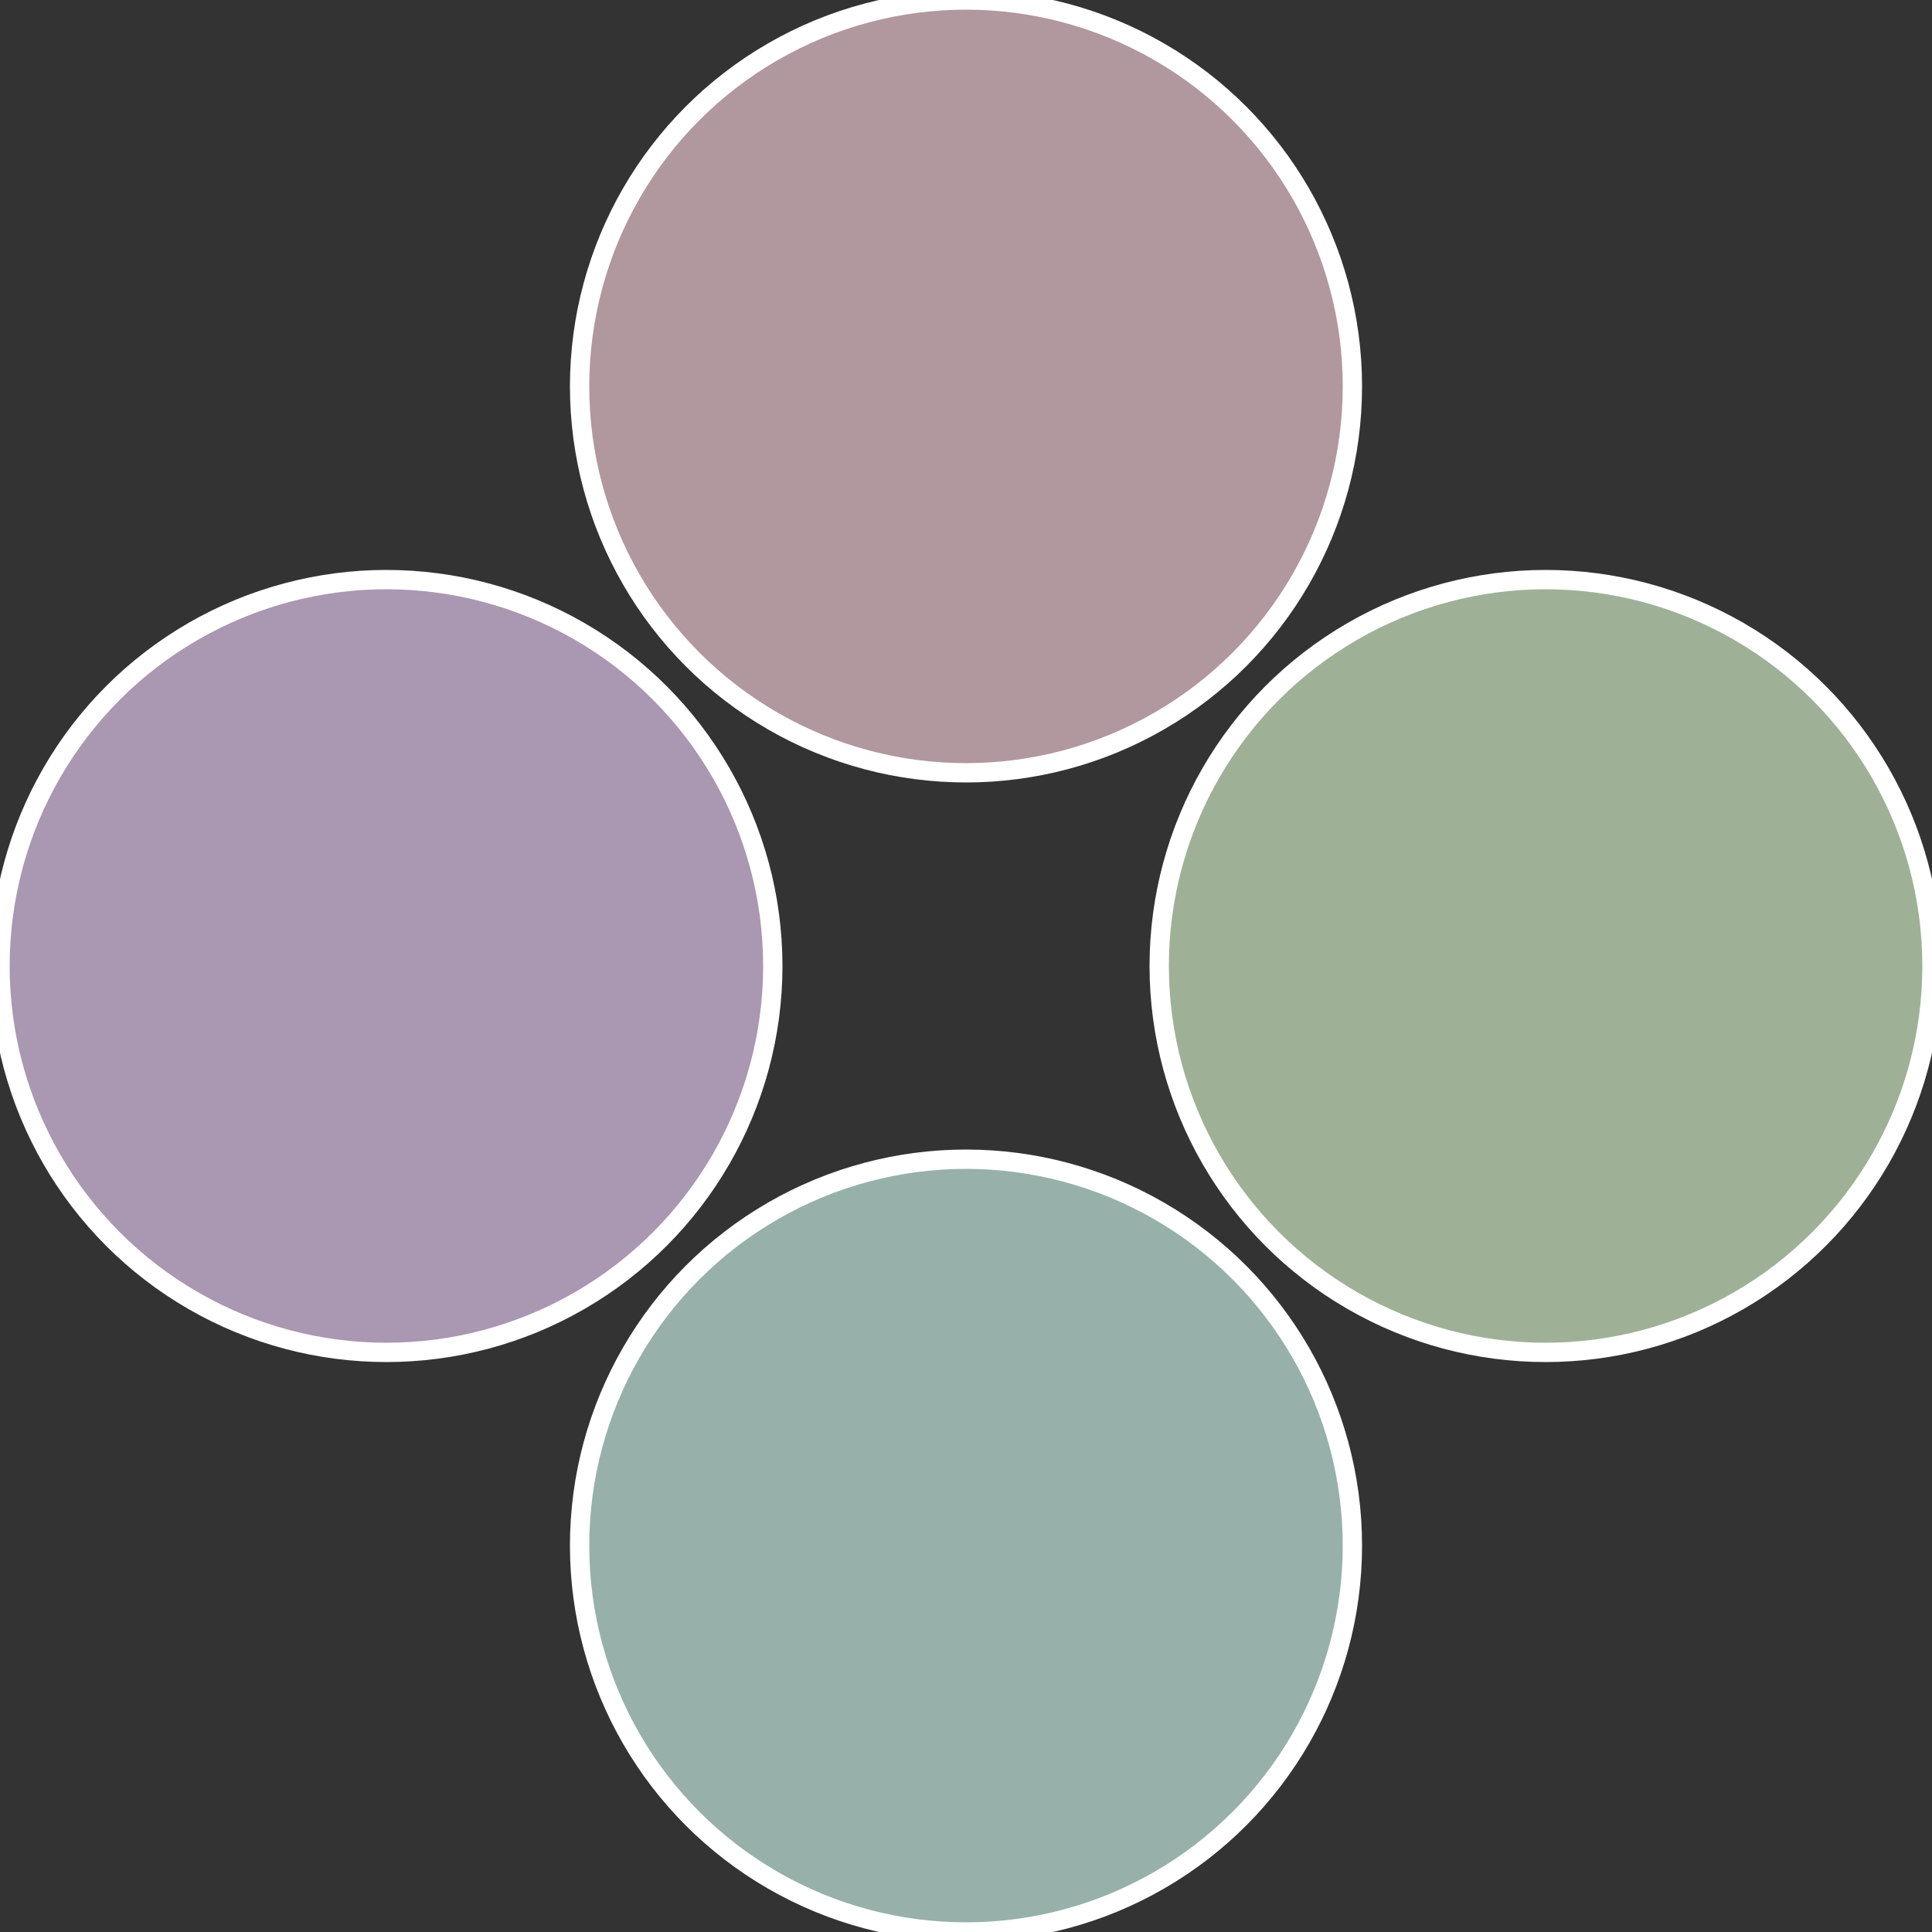
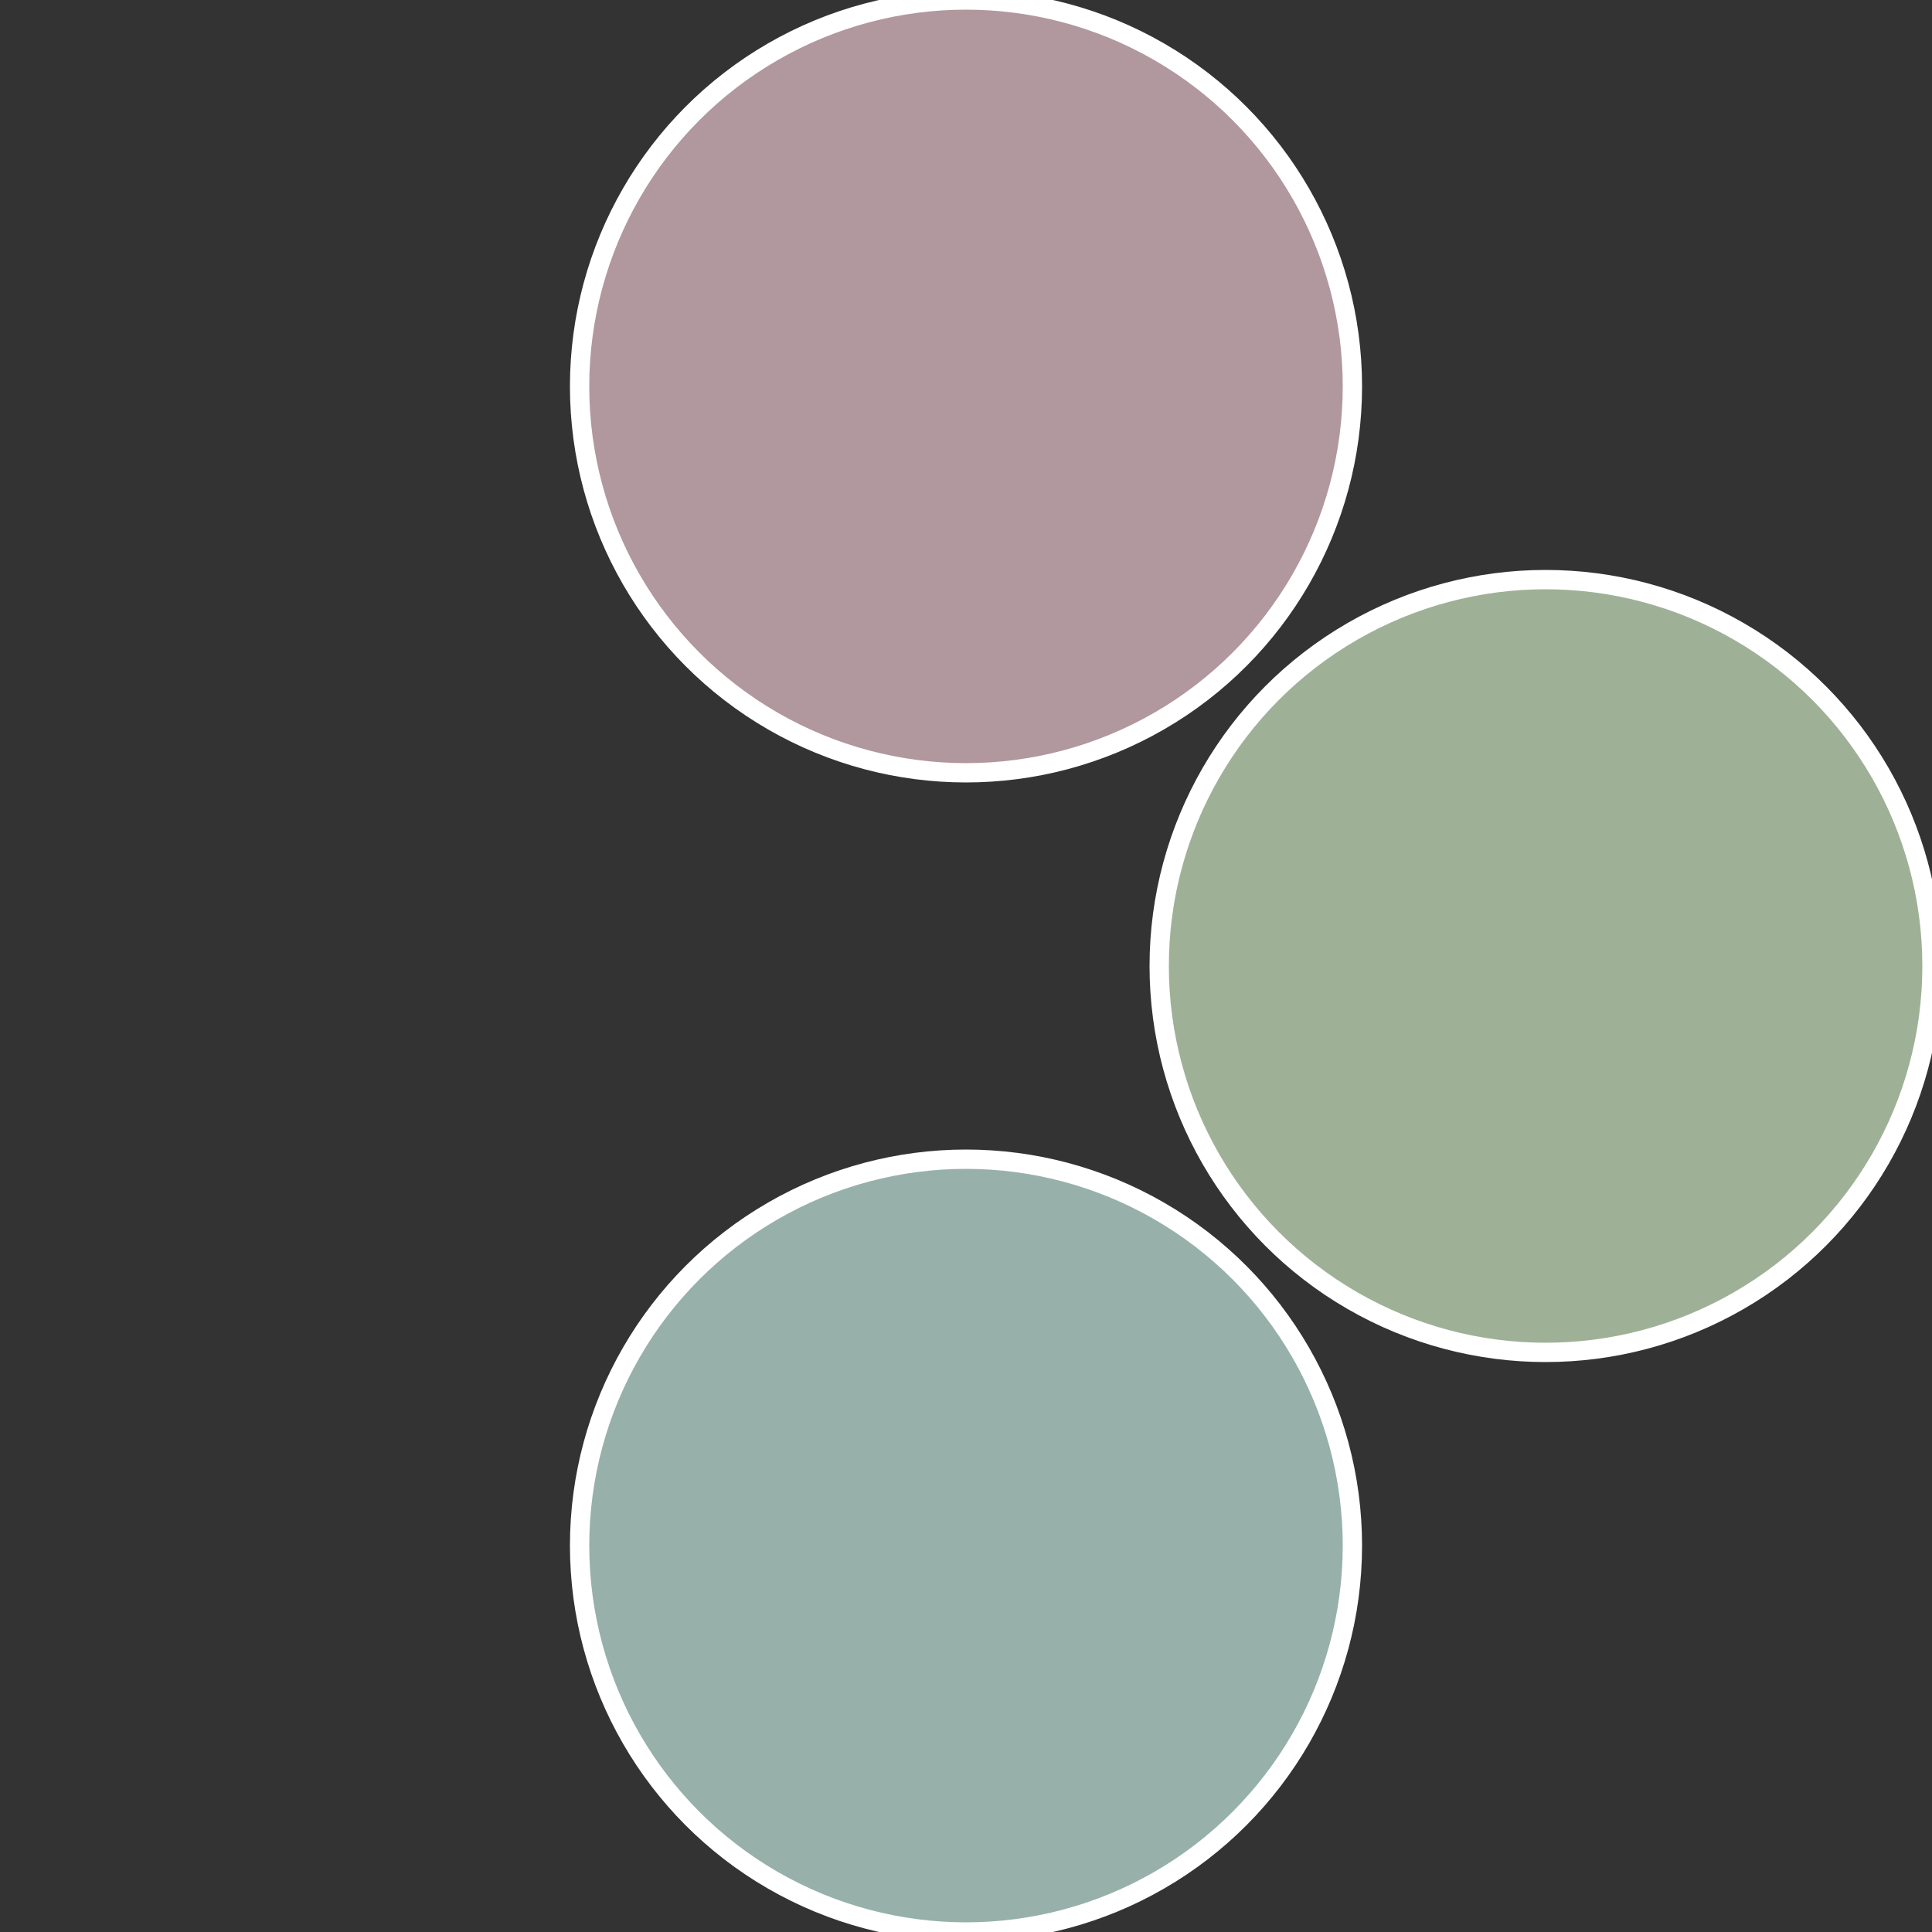
<svg xmlns="http://www.w3.org/2000/svg" width="500" height="500" viewBox="-1 -1 2 2">
  <rect x="-1" y="-1" width="2" height="2" fill="#333333" stroke="none" />
  <circle cx="0.6" cy="0" r="0.4" fill="#9eb197" stroke="#fff" stroke-width="1%" />
  <circle cx="3.6739403974421E-17" cy="0.6" r="0.4" fill="#97b1aa" stroke="#fff" stroke-width="1%" />
-   <circle cx="-0.6" cy="7.3478807948841E-17" r="0.4" fill="#aa97b1" stroke="#fff" stroke-width="1%" />
  <circle cx="-1.1021821192326E-16" cy="-0.6" r="0.4" fill="#b1979e" stroke="#fff" stroke-width="1%" />
</svg>